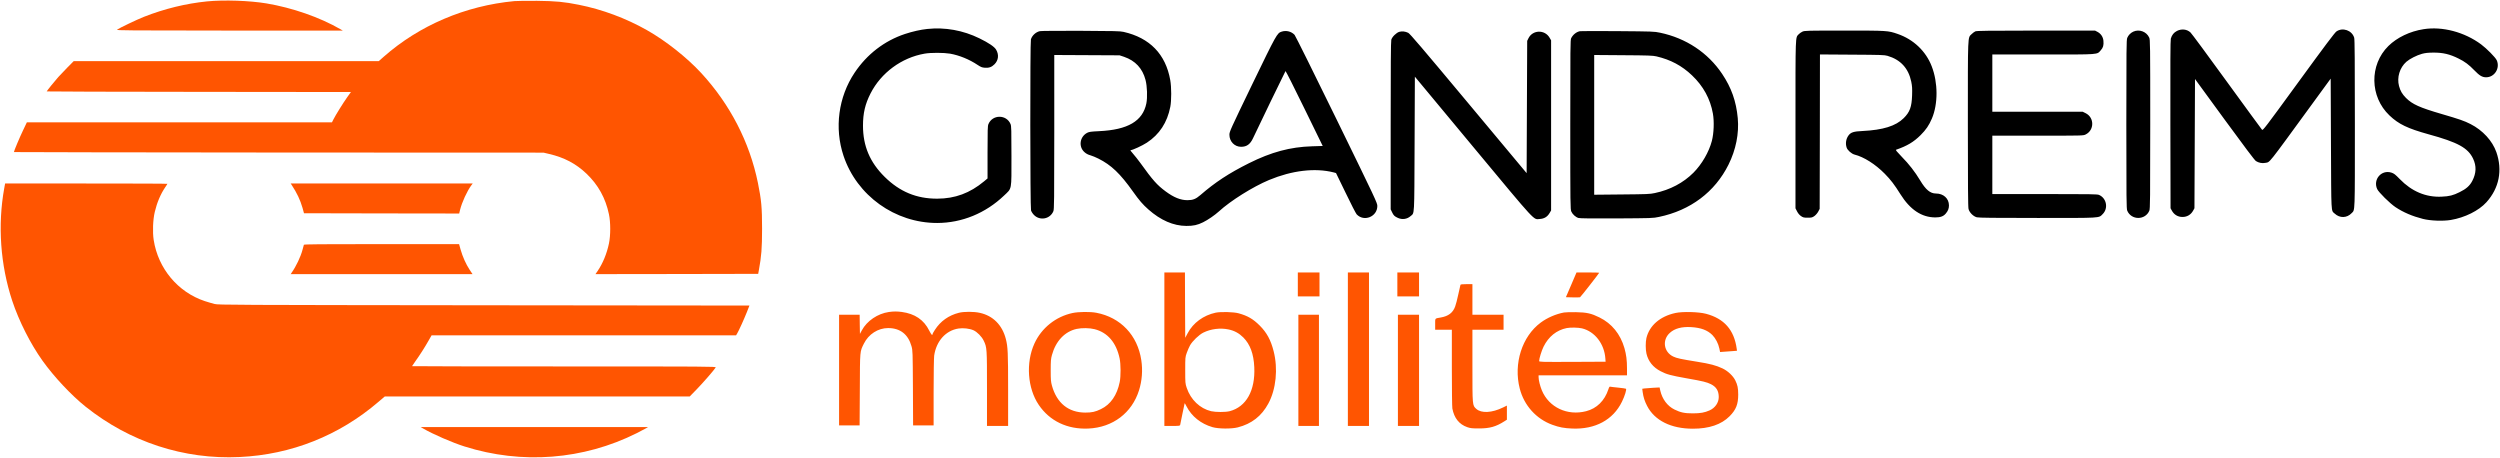
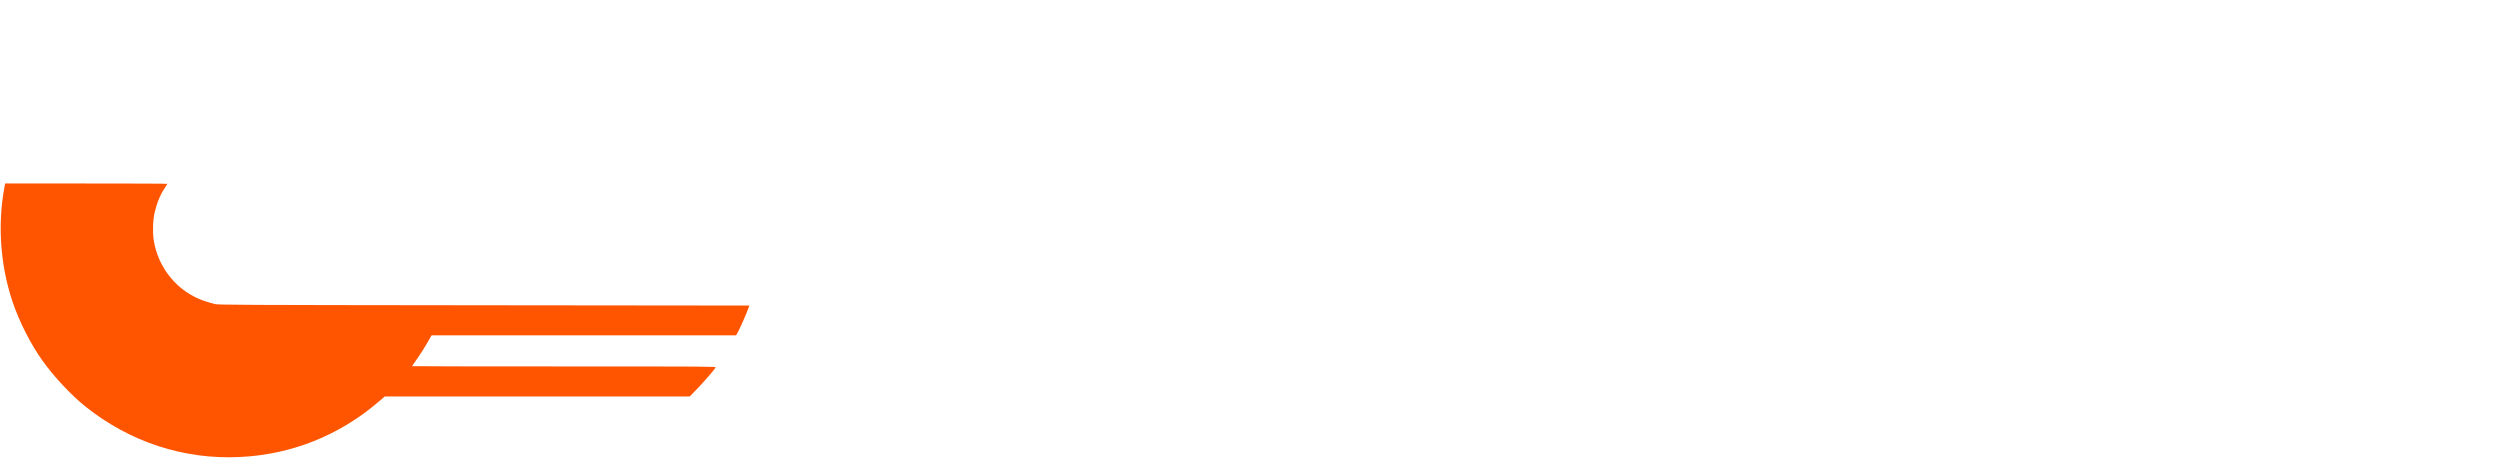
<svg xmlns="http://www.w3.org/2000/svg" width="5994.667" height="1097.333" version="1.0" viewBox="0 0 4496 823">
-   <path fill="#ff5501" d="M372.4 2.5C334.3 6.3 295.6 15.8 259 30.2c-12.5 4.9-44.7 20.3-48.5 23.2-1.8 1.4 19.4 1.5 202 1.6h204l-4.5-2.6C574.9 31 525.6 13.9 479 6.1c-30.1-5-76.3-6.6-106.6-3.6z" />
-   <path fill="#ff5501" d="M925 2c-88.1 8.3-170.9 43.6-235.1 100.2l-8.8 7.8H132.5l-11.1 11.2c-6.1 6.2-13.5 14-16.5 17.3-6.4 7.2-20.9 25.1-20.9 25.9 0 .3 123.1.7 273.6.8l273.5.3-6.5 9.1c-7.2 10.1-20.9 32.1-25 40.2L597 220H48.3l-7 14.7c-6 12.5-16.3 37-16.3 38.8 0 .2 214.3.6 476.3.8l476.2.2 9.7 2.3c27.4 6.3 48.6 17.5 67.5 35.5 21.2 20.3 34.3 44 40.4 73 3.1 14.5 3.1 38 0 52.7-3.8 18.2-11 35.6-20.3 49.3l-3.9 5.7 146.3-.2 146.3-.3 1.2-6.5c4.7-25.6 5.7-38.9 5.8-74.5 0-38.6-1.3-52-7.5-82.7-15-73.3-49.9-140.8-101.7-197.2-26.1-28.3-64.1-58.3-97.9-77.4-37.8-21.4-80.2-37.2-122.4-45.6-26.4-5.3-41.3-6.7-75-7.1-17.3-.2-35.8.1-41 .5z" />
-   <path d="M1667.5 52.1c-11.7 1.2-26.4 4.5-40 9-37 12.3-68.3 36.4-90.6 69.7-29.1 43.5-36.6 99.5-19.9 149.4 23.9 71.6 92.6 120.9 168.5 120.8 44.4-.1 86.9-17.5 120.2-49.3 14.4-13.8 13.3-7.9 13.3-71 0-46.3-.2-54.3-1.6-57.5-7.3-17.6-32.5-17.6-39.8 0-1.4 3.2-1.6 10.5-1.6 50.7v47l-6.2 5.2c-25.5 21.2-52.1 31.1-84.3 31.2-37.2.1-67.5-12.5-94.6-39.3-26.6-26.3-38.9-55.5-38.9-92 0-22.5 3.9-39 13.6-58 19-37.2 55.8-64.3 97.1-71.5 11.3-2 34.5-1.9 45.9 0 16.7 3 34.5 10.2 49.6 20.3 5.8 3.8 7.9 4.7 12.8 5 7.6.6 12.4-1.1 17.5-6.2 7.2-7.2 8.3-17.2 2.9-26.3-3-5.2-13.3-12.2-29.9-20.3-29.6-14.5-61.8-20.3-94-16.9zM4358.5 52.5c-24.5 3.8-47.6 14.9-63.2 30.2-34.4 33.9-33.6 91.2 1.9 124.9 16.6 15.8 32.8 23.5 70.3 33.9 52.6 14.4 70.9 24.4 80.1 43.8 6.3 13.3 5.8 26.1-1.4 40-4.5 8.7-11 14.5-22.7 20.2-11.8 5.9-18.5 7.6-32.6 8.2-28.2 1.3-53.6-9.4-75.2-31.7-8.3-8.5-10.4-10.1-15.1-11.6-17.9-5.6-33.3 12.3-25.5 29.6 2.7 5.9 22.9 25.8 32.9 32.5 14.1 9.4 30.5 16.4 49.5 21.2 13.6 3.4 35.6 4.2 50 1.9 25.2-4.2 50.4-16.7 64.1-31.9 22.9-25.4 29.2-57.4 17.9-90-7.2-20.5-24.5-39.4-46.5-50.6-11.4-5.8-19.8-8.7-52-18.1-39.4-11.5-52.6-17.4-64.1-28.9-6.8-6.9-10.1-12.5-12.5-21.4-4.1-15.4 1.2-33 13.2-43.6 6.1-5.3 18.7-11.7 28.1-14.3 5.9-1.6 10.9-2.1 20.3-2.2 17.4-.1 29.7 2.8 45.5 10.7 11.2 5.5 18.7 11.1 28.4 21.2 9.2 9.5 14.1 12.5 21.1 12.5 15.3 0 25.5-16.5 19.1-30.7-2.4-5.2-18-21-28.1-28.5-29.9-22.2-69.7-32.7-103.5-27.3zM3915.1 55.6c-5.7 2.9-9.2 7.3-11.1 13.9-.8 2.9-1 45.2-.8 154.5l.3 150.5 2.2 4c4 7.5 10.9 11.7 19.3 11.7s15.3-4.2 19.3-11.7l2.2-4 .5-116.2.5-116.2 53 72.6c35.5 48.6 54.2 73.4 56.5 74.9 4.9 3.2 11.4 4.5 17 3.3 8.9-1.9 2.1 6.6 84-105.6l33.5-45.9.5 117.1c.6 129 0 119.5 6.7 125.6 9.1 8.5 22 8.2 30.5-.8 6.2-6.5 5.8 4.2 5.8-160.9 0-111.5-.3-151.7-1.2-154.5-3.9-13.3-20.8-19.2-32-11.3-3 2.1-21.2 26.3-68.1 90.7-61 83.7-64.1 87.7-65.7 86-1-1-29.5-40.1-63.5-86.8-33.9-46.8-63.2-86.4-65.1-88.1-6.4-5.9-15.9-7-24.3-2.8zM1870.2 56c-7.3 1.5-14.2 7.9-16.2 14.8-1.6 5.8-1.4 302.2.2 307.6.7 2.3 3 5.9 5.4 8.3 10.8 10.8 29 7.2 34.8-6.9 1.4-3.3 1.6-19.3 1.6-142.3V98.9l58.8.3 58.7.3 8.1 2.7c20.1 6.9 33.1 20.8 38.5 41.5 3 11.4 3.7 31.3 1.5 42.3-6.5 31.8-33.3 47.5-85.1 49.9-14.3.7-17.6 1.1-21.2 2.9-13.5 7-16.1 25.1-4.9 34.9 3 2.7 6.5 4.5 10.6 5.6 3.4 1 9.8 3.6 14.3 5.9 23.2 11.6 39.3 27 62.3 59.4 11.1 15.7 17.6 23.2 27.7 32.1 21.9 19.4 45 29.5 68.2 29.6 12.4.1 20.2-1.6 30-6.5 8.8-4.3 21.1-12.8 28.5-19.5 21.2-19.4 61.1-44.4 90.3-56.6 41.3-17.2 82.6-22.1 116-13.7l4.4 1.2 17.3 35.6c9.4 19.7 18.4 37 19.8 38.6 13.1 14.1 37.2 4.4 37.2-15 0-5.4-2.5-10.8-73.1-155.3-40.2-82.3-74.3-150.9-75.7-152.4-5.8-6.2-15.1-8.5-23.3-5.8-8.2 2.7-9 4.2-52.8 94.6-39.5 81.8-41.1 85.3-41.1 90.8 0 12.2 9.3 21.7 21 21.7 10.1 0 16.4-4.5 21.5-15.5 5.8-12.8 57.8-120 58.4-120.7.4-.4 15.6 29.7 33.8 67l33.1 67.7-19.2.6c-39.3 1.2-73.1 10.3-113.6 30.5-35.8 17.9-60.8 34.3-87.3 57.3-8.1 7-13.4 9.1-23.2 9.1-12.3 0-24.5-4.9-39.2-15.8-15.5-11.5-23-19.9-45.5-51.2-4.2-5.8-10.2-13.3-13.3-16.8-3.8-4.2-5.1-6.2-4-6.2 3.4 0 20.7-8 29-13.4 22.6-14.8 36.7-36.2 42.2-64.5 2.2-11.4 2.2-35.2-.1-48.1-8.2-46.5-36.9-76.1-84.1-86.7-5.9-1.4-17.6-1.6-76.5-1.9-38.2-.1-71.4.1-73.8.6zM2841.3 56.1c-6.4 1.3-12.5 6.2-15.7 12.6-1.5 2.9-1.6 17.3-1.6 155.5 0 145.2.1 152.5 1.9 156.3 2.2 5 7.9 10.1 12.8 11.5 2.7.8 23 1 68.8.8 63.2-.4 65.3-.4 76-2.7 56.6-11.8 100.5-44.8 125-93.9 13.4-26.9 19.2-56.1 16.7-83.7-2.8-30.4-11.5-54.9-28.1-79.6-25.6-38.2-65-64.3-111.7-74.1-10.5-2.2-13.2-2.3-76.1-2.8-35.9-.3-66.5-.2-68 .1zm137.7 45.3c25.5 6 45.6 16.7 63.9 34.1 20.3 19.3 32.9 42.3 37.6 68.8 2.5 14.1 1.7 35.5-1.9 49.2-5.2 19.8-17.9 41.8-33.1 57.1-18.2 18.2-41.9 30.8-69.5 36.6-8.6 1.9-14.1 2.1-59.2 2.5l-49.8.5V98.9l52.3.4c45.3.3 53.2.6 59.7 2.1zM3241.5 56.9c-2.2 1-5.2 3.1-6.7 4.7-6.1 6.6-5.8-2.7-5.8 162.3v150.7l2.8 5.5c1.8 3.5 4.2 6.4 7 8.4 4 2.7 5.1 3 12.2 3 7.2 0 8.2-.3 12.2-3.1 2.5-1.9 5.3-5.2 6.8-8l2.5-4.8.3-138.9.2-138.8 57.8.4c51.7.3 58.3.5 63.7 2.1 23.5 6.9 37.7 22.4 42.7 46.5 1.6 8 1.9 12.2 1.5 24.6-.7 20.9-4.1 30.1-15.1 41-14.2 14.1-37.2 21.3-74.1 23.1-15.7.7-20.8 2.3-25 7.8-4.6 6.1-6 14.5-3.5 22 1.5 4.8 8.8 11.2 14.2 12.6 16.8 4.2 37.3 17.2 54.3 34.4 10.7 10.8 17.6 19.9 28.1 36.7 17.6 28.1 38.4 41.9 63 41.9 9.3 0 14.6-2 18.8-7.1 4-4.7 5.6-9 5.6-14.6-.1-12.4-9.9-21.3-23.4-21.3-10.2 0-18.3-6.7-28.3-23.4-9.6-15.9-20.1-29.4-33.4-42.9-8.5-8.8-11.2-12-10-12.4 20.1-7 31.6-13.9 44.1-26.3 9.7-9.7 15-17.4 20.3-29.8 11.2-26.2 11.1-64.6-.3-93.9-10.5-27.4-33-48.6-61.4-58.3-17.4-6-18.2-6-96-6-67.1 0-71.3.1-75.1 1.9zM3552.4 56.4c-1.7.8-4.7 3-6.7 5-7.1 7.1-6.7-2.7-6.7 161.8 0 110 .3 149.1 1.2 152.6 1.6 6.4 8.6 13.4 15 15 3.4.9 32.5 1.2 109.1 1.2 116.2 0 109.7.4 117-6.8 10.7-10.4 7.2-28.9-6.5-34.7-3.3-1.3-15.2-1.5-97.8-1.5h-94V244h81.7c80.8 0 81.7 0 86-2.1 15.9-7.7 16-30.4.2-38.3l-5.3-2.6H3583V98h91.8c103.3 0 95.9.5 103.4-7.8 4.1-4.6 5.3-8.7 4.6-16.8-.6-6.9-4.5-12.8-10.7-16.1l-4.4-2.3h-106.1c-86.9.1-106.7.3-109.2 1.4zM3836.5 56.9c-4.9 2.3-8.9 6.4-10.9 11.3-1.4 3.3-1.6 20.5-1.6 155.3s.2 152 1.6 155.3c7.3 17.5 32.5 17.5 39.8 0 1.4-3.3 1.6-20.5 1.6-155.5 0-145.6-.1-152-1.9-155.8-4.9-10.7-18-15.5-28.6-10.6zM2516.6 57.2c-5.3 1.5-13.1 9.1-14.5 14.3-.8 2.8-1.1 48.6-1.1 154.5v150.5l2.4 5c2.7 5.9 4.6 7.7 10.6 10.4 7.7 3.5 16.4 2.3 22.6-3.1 7.5-6.6 6.8 4.4 7.4-130.1l.5-120.8 104.7 126c116.6 140.2 107.9 130.7 120.2 129.9 7.8-.5 13.4-3.9 17.4-10.7l2.7-4.6v-306l-2.8-4.8c-8.7-14.8-30.4-14.1-37.9 1.1l-2.3 4.7-.5 119-.5 118.9L2641 186.2C2556.6 85.1 2535.7 60.6 2532.5 59c-5.2-2.5-11-3.2-15.9-1.8z" />
  <path fill="#ff5501" d="M7.6 338.7C-4.4 405 .7 476.7 22 541c12.1 36.4 32.7 77.2 54.3 107.5 20.7 29 51.9 62.3 77.7 82.9 79.6 63.5 176.7 95.3 277 90.5 92.9-4.3 179-38.6 249.7-99.3L692 713h548.4l12.1-12.4c11.3-11.5 32.5-35.9 34.6-39.8.9-1.7-12.4-1.8-272.6-1.8-150.4 0-273.5-.2-273.5-.5 0-.2 2.8-4.4 6.3-9.2 7.5-10.4 16.4-24.3 23.6-37l5.3-9.3h547.6l1.9-3.2c3.2-5.4 12.3-25.5 17.4-38.3l4.7-12-477.1-.5c-454.3-.5-477.6-.6-484.7-2.3-4.1-1-12.1-3.4-17.7-5.2-48.4-16.1-84-58.7-91.9-110-2.2-14.2-1.4-36.4 2-50.5 3.9-16.6 10.4-31.9 18.7-44.2 2.2-3.1 3.9-5.9 3.9-6.2 0-.4-65.7-.6-145.9-.6H9.2l-1.6 8.7z" />
-   <path fill="#ff5501" d="M524.6 332.7c9.6 14.7 15.3 26.8 19.5 41.3l2.6 9.5 139.6.3 139.5.2 1.6-6.7c3.5-13.9 12.6-33.7 20.3-44.1l2.4-3.2H522.8l1.8 2.7zM546.5 440.2c-.2.7-1.3 4.7-2.4 8.8-3.4 12.9-11.6 30.1-19.8 41.7l-1.5 2.3h327l-5.3-8c-6.5-9.9-12.6-23.5-16.2-36.3l-2.7-9.7H686.3c-110.6 0-139.4.3-139.8 1.2zM2094 628v138h13.9c12.4 0 14-.2 14.5-1.8.2-.9 2.1-10 4.1-20.2 2.1-10.2 3.9-18.7 4-18.9.2-.1 1.7 2.3 3.3 5.6 9.2 18.1 25.8 31.4 46.8 37.5 10.7 3.1 34 3.3 45.4.4 25-6.4 42.8-20.3 55-42.9 13.9-25.7 17.6-62.5 9.5-94.1-5.1-20.1-12.3-33.4-25-46.1-11.8-11.8-21.7-17.6-38.1-22.1-8.7-2.4-31.9-3-41.1-1.1-21.9 4.7-40.6 18.3-50.3 36.8l-4.5 8.4-.3-58.8-.2-58.7h-37v138zm115.5-35.5c10.5 2.2 18.9 6.8 26.5 14.4 12.3 12.4 18.6 29.5 19.7 53.3 2 42.1-14.4 71.5-44.3 79.3-7.5 1.9-24.9 1.9-33.3 0-20.1-4.8-36.7-20.6-43.9-42-2.6-7.8-2.7-8.7-2.7-31.5 0-23.3 0-23.6 2.8-31.5 1.6-4.4 4.2-10.5 5.9-13.5 4.5-7.8 15.9-18.8 23.8-22.8 13.6-6.7 30.4-8.9 45.5-5.7zM2334 511.5V533h39v-43h-39v21.5zM2424 628v138h38V490h-38v138zM2513 511.5V533h39v-43h-39v21.5zM2825.7 512.2l-9.6 22.3 12.2.3c6.6.1 12.6.1 13.2-.2 1.1-.4 34.5-43.2 34.5-44.1 0-.3-9.2-.5-20.4-.5h-20.4l-9.5 22.2zM2626.5 512.2c-.2.7-2 8.5-3.9 17.3s-4.4 18.7-5.7 21.9c-4.1 11.1-12.1 17.2-25.9 19.6-10.9 1.9-10 .8-10 12.1v9.9h30v68.4c0 38.1.4 70.5.9 73.2 3.3 17.4 12.2 28.5 26.8 33.6 5.9 2 8.7 2.3 21.3 2.3 19.2 0 30.4-3.2 45.3-12.7l4.7-3v-25.4l-6.7 3.3c-20.2 9.9-39.2 10.9-48.4 2.6-7-6.3-6.9-5.5-6.9-78V593h56v-27h-56v-55h-10.5c-7.6 0-10.7.4-11 1.2zM1598.5 561.1c-20.1 2.9-39.4 16-48.5 32.9l-3.5 6.5-.3-17.3-.2-17.2h-37v199h36.9l.4-64.3c.3-71.3 0-67.9 7.3-82.7 8.4-17 25.5-28 43.6-28 21.6 0 36 11.2 42 32.6 2.2 7.7 2.2 9.3 2.6 75.2l.3 67.2h36.9v-59.3c0-33.9.5-62.1 1-66.1 3.8-26.3 20.9-45.3 43.8-48.8 8.4-1.3 19.7 0 26.8 3.1 6.7 3 15 11.4 18.5 18.8 5.8 12.1 5.9 13.5 5.9 86.5V766h38v-65.3c0-66.9-.5-77.1-4.1-91.1-6.4-25-23-41.8-46.8-47-10.5-2.4-28.7-2.4-37.6-.1-18.5 4.7-33.1 15.1-43.1 30.6-2.4 3.7-4.4 7.2-4.4 7.8 0 3.4-2.2.9-5.9-6.4-9.6-19.3-25.7-30.3-49.4-33.5-8.9-1.1-14.6-1.1-23.2.1zM1929 562.9c-30.4 6.5-55.9 26.9-68.7 54.9-15.7 34.5-12.5 80.4 7.8 110.3 19.6 29.1 51.6 44.4 89.4 42.6 43.7-2 78.1-28 90.9-68.7 5.4-17.1 6.9-36.1 4.1-54.3-6.7-44.8-37.2-76.9-80.8-85.2-11-2.1-31.8-1.9-42.7.4zm39.5 29.1c23.5 6 39 24.1 45 52.5 2.2 10.2 2.3 32.1.2 42.5-4.8 23.7-16.4 40.5-33.9 48.8-10.1 4.9-16.1 6.2-28.1 6.2-30.2-.1-51.2-17.1-59.9-48.5-1.9-7-2.2-10.5-2.2-27.5 0-16.9.3-20.6 2.2-27.5 6.9-25.2 23.1-42.3 44.5-47 9.4-2 23-1.8 32.2.5zM2812.7 562c-14.3 2.6-30.1 9.4-41.8 18.1-33.7 24.9-49.3 73.9-37.8 118.6 7.7 30.4 29.7 54.8 58.8 65.3 12.4 4.5 20.9 6.1 35.7 6.7 41.3 1.7 73.4-15.6 89.3-48.2 5.1-10.4 8.8-22.5 7.2-23.4-.6-.4-6.9-1.3-13.9-2s-13.4-1.4-14.4-1.7c-1.2-.4-2 .8-3.3 4.8-6.7 20.4-20.8 34.4-40 39.3-33.7 8.7-66.8-6.8-79.6-37.4-3.2-7.7-5.9-18.4-5.9-23.9V675h159v-12.4c0-14.8-1.3-24.8-4.6-36.5-7.3-25.3-22.7-44.3-44.9-55.2-14.8-7.3-22.7-9.1-42.5-9.5-9.1-.1-18.7.1-21.3.6zm32.2 28.5c23.1 5.5 40.5 27.9 42.2 54.5l.4 5.5-59.7.3c-57.6.2-59.8.1-59.8-1.6 0-4.4 4.3-18.3 7.9-25.7 9-18.2 23.5-29.8 41.6-33.5 6.7-1.3 20.6-1.1 27.4.5zM3013 562.9c-27.6 6-46.7 22.6-52.1 45.1-1.7 7.1-1.6 21 .1 28 3.3 14 12 24.7 25.6 31.7 10.8 5.6 17.8 7.5 46.9 12.7 29.6 5.2 35.9 6.8 43.6 10.6 9.6 4.9 13.9 12 13.9 23.1 0 10.1-6.6 19.6-16.6 24-8.7 3.9-16.5 5.3-29.9 5.3-14.9 0-22.1-1.5-33.1-6.9-12.7-6.2-22.1-18.8-25.5-33.9l-1.3-5.8-11.5.6c-6.4.4-13.4.9-15.7 1.2l-4 .6.8 6c1.2 9 3.6 16.5 8 24.9 13.5 26.2 43 40.9 82.3 40.9 29.2 0 51.2-7.5 66-22.4 11.6-11.7 15.5-21.5 15.5-39.1-.1-11.9-1.1-16.9-5.2-25.3-4.1-8.3-13.4-17-23-21.6-11.7-5.5-22.2-8.3-46-12.1-29.2-4.7-36.2-6.2-42.5-9.2-17.3-8.1-20.5-29.9-6.2-42.7 8.7-7.9 21.3-11.3 38.4-10.3 17.5 1.1 29.1 5.4 38 14.2 5.8 5.9 10.8 15.4 12.6 24.3l1.3 6.3 8.1-.6c4.4-.3 11.2-.8 15.2-1.1l7.1-.6-.5-3.6c-4.6-33.9-22.6-54.3-55.3-62.9-13.2-3.5-42-4.2-55-1.4zM2335 666v100h37V566h-37v100zM2514 666v100h38V566h-38v100zM761 770.6c17.2 10.1 52.9 25.6 74.3 32.3 103.2 32.7 213.8 24.1 309.8-23.9 7.5-3.8 15.2-7.9 17.1-9l3.3-2h-409l4.5 2.6z" />
</svg>